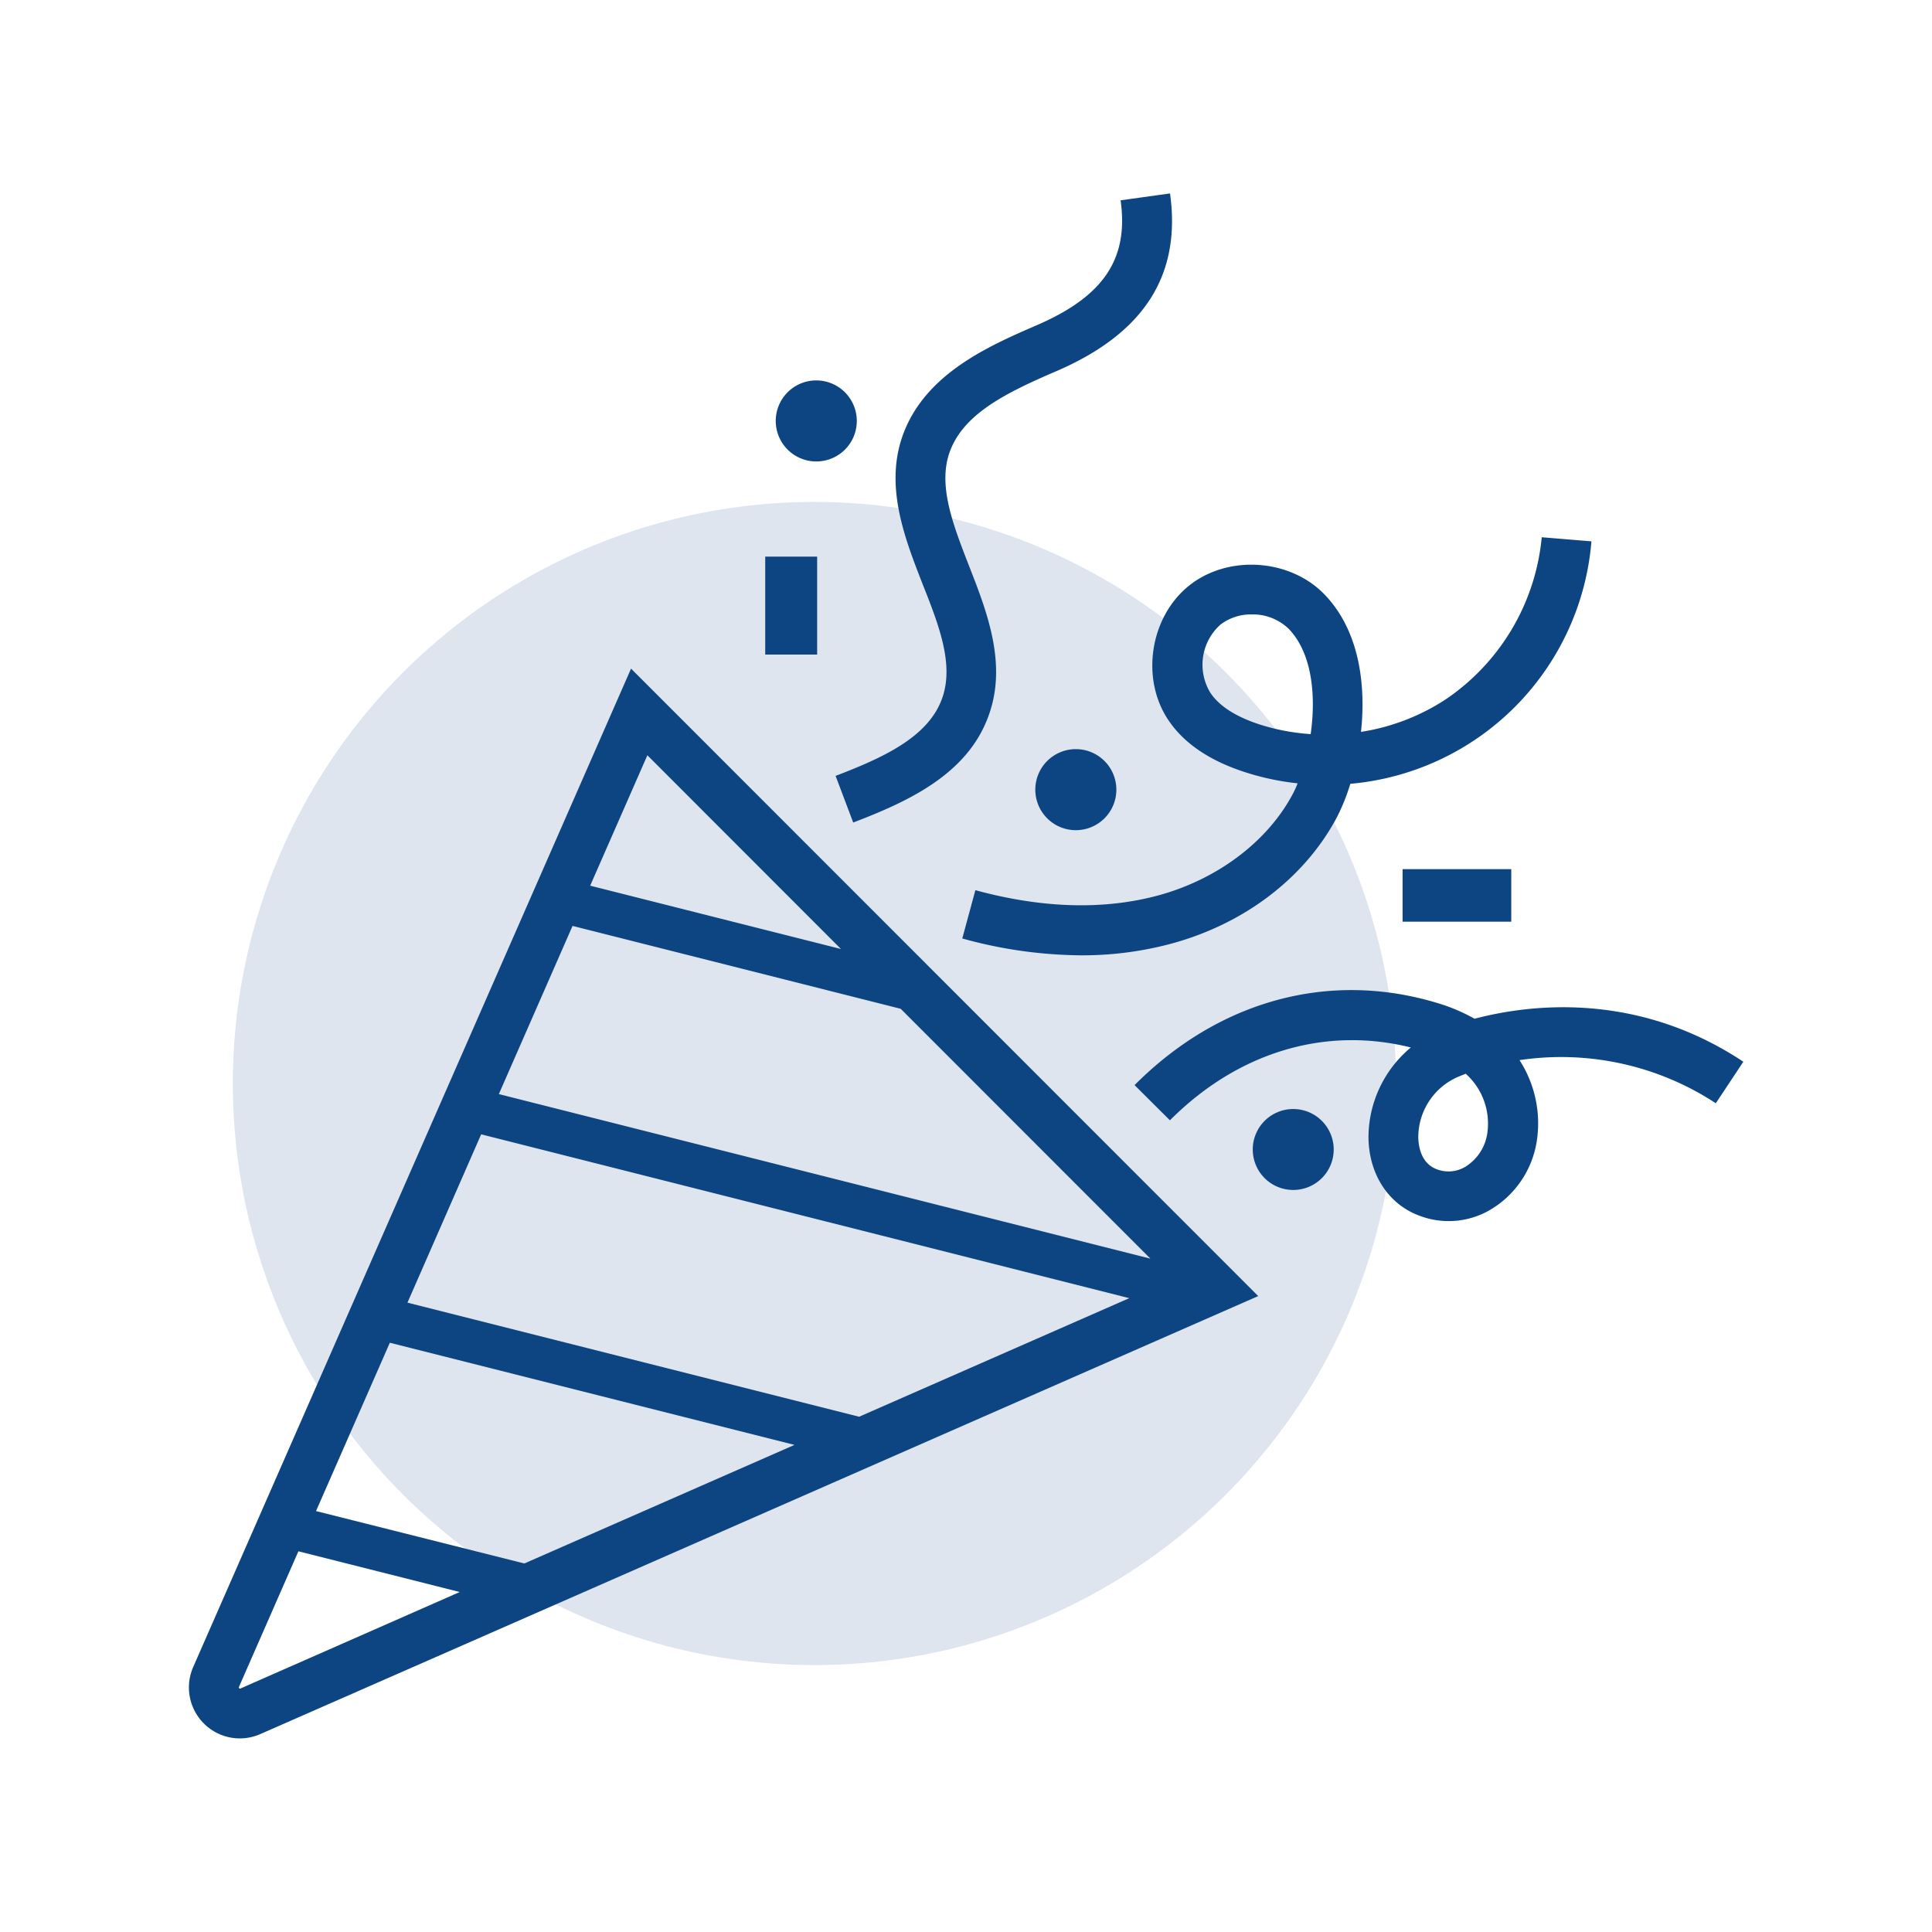
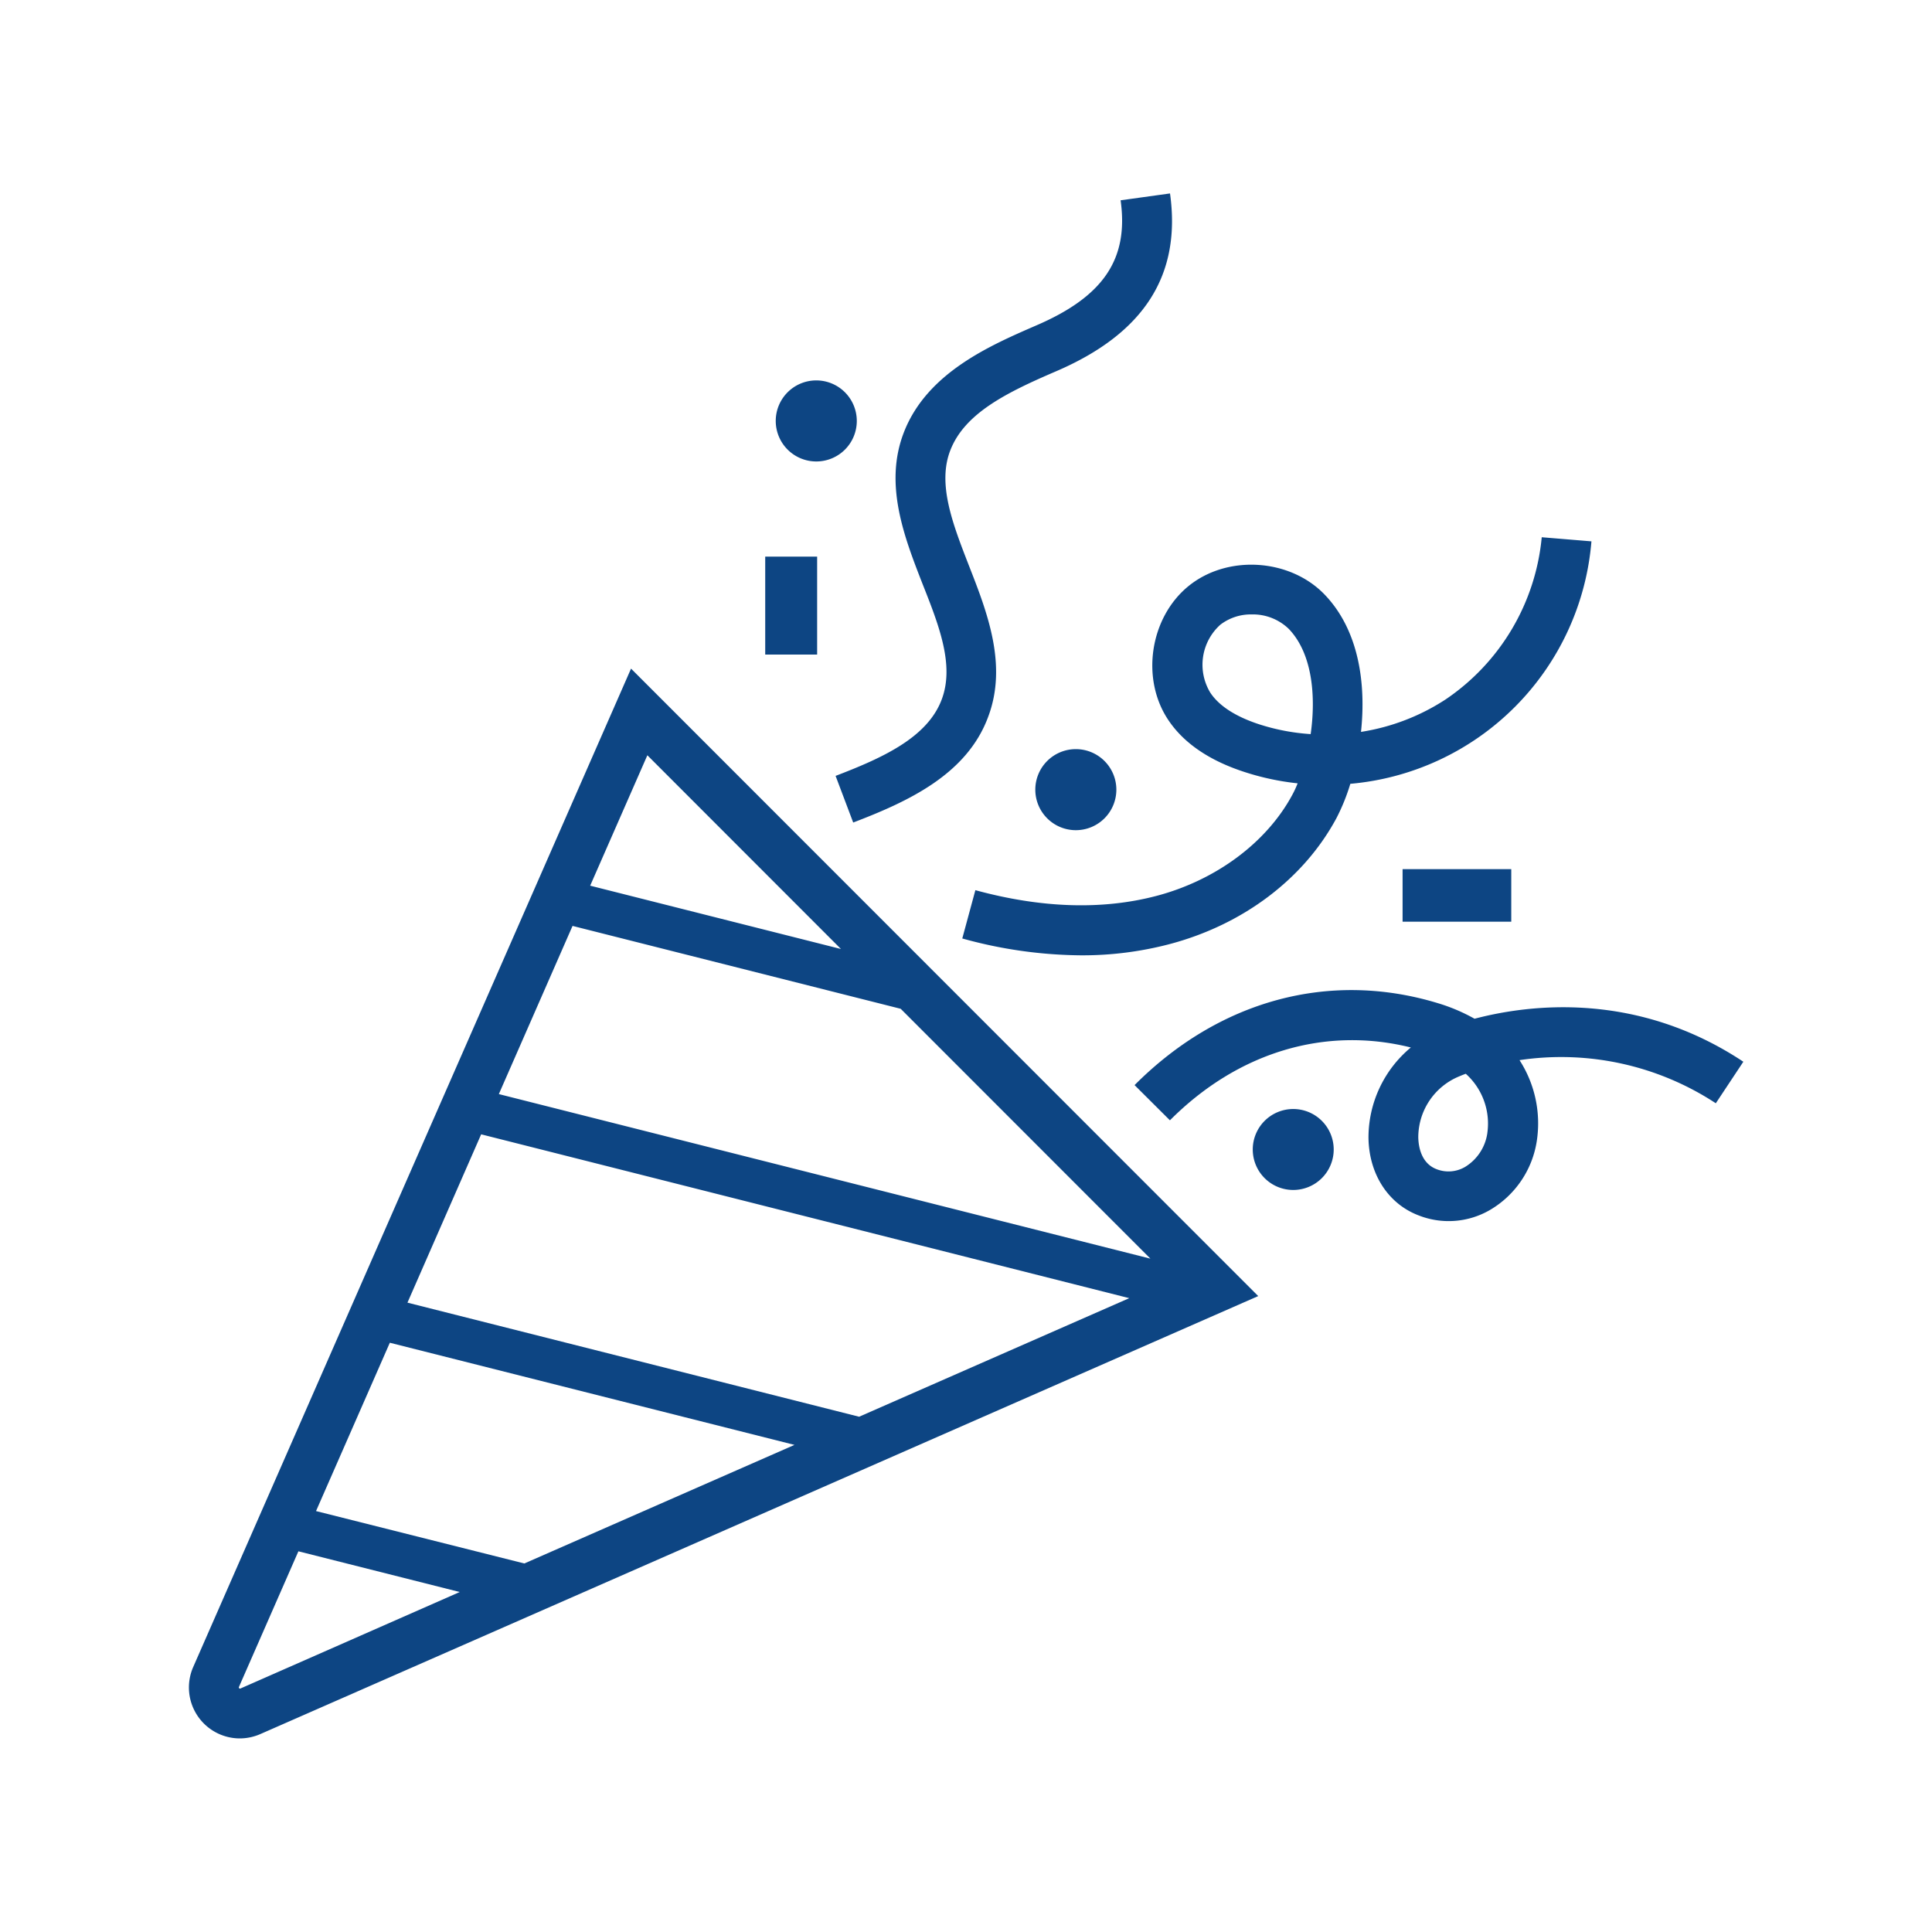
<svg xmlns="http://www.w3.org/2000/svg" id="Capa_1" data-name="Capa 1" viewBox="0 0 400 400">
  <defs>
    <style>.cls-1{fill:#124485;opacity:0.14;}.cls-2{fill:#0d4583;}</style>
  </defs>
-   <circle class="cls-1" cx="168.62" cy="224.33" r="120.41" />
  <path class="cls-2" d="M260.58,149.92c-4.83-1.6-8.21-3.8-10-6.51a11.14,11.14,0,0,1,2.08-14.07,10.37,10.37,0,0,1,6.49-2.13,10.68,10.68,0,0,1,7.68,3c4.92,5.13,5.63,14,4.53,21.78A43.87,43.87,0,0,1,260.58,149.92Zm-18.67,45.61c15.36-4,28-13.53,34.78-26.13a41.3,41.3,0,0,0,2.88-7.12,54.9,54.9,0,0,0,49.92-50.2l-10.29-.85a45.67,45.67,0,0,1-19.92,33.59,44.54,44.54,0,0,1-17.5,6.71c1.06-9.9-.38-21-7.54-28.44s-20.06-8.31-28.13-1.78-10,19.32-4.13,27.9c3.15,4.64,8.31,8.17,15.34,10.51a53.67,53.67,0,0,0,11.34,2.46,19.8,19.8,0,0,1-1.08,2.34c-5.31,9.92-15.88,17.77-28.28,21-11.14,2.9-23.72,2.5-37.36-1.22l-2.71,10a94,94,0,0,0,24.59,3.49A71,71,0,0,0,241.91,195.53Zm-83.48-80.29h10.75v20.28H158.43ZM169,95.54a8.39,8.39,0,1,1,8.39-8.38A8.38,8.38,0,0,1,169,95.54Zm53.73,59.56a8.39,8.39,0,1,1-8.38,8.39A8.39,8.39,0,0,1,222.68,155.1ZM276.13,238a8.38,8.38,0,1,1-8.38-8.39A8.38,8.38,0,0,1,276.13,238Zm14.26-58.05h22.5v10.88h-22.5Zm-113.73-9.62L173,160.64c9.51-3.65,19.05-7.87,22-15.9,2.61-7.05-.57-15.21-4-23.85-3.78-9.7-8.08-20.7-3.81-31.51,4.83-12.26,17.85-17.87,27.35-22,13.94-6,19.17-13.75,17.47-25.91l10.23-1.42c2.36,16.92-5.37,29-23.61,36.83-10.16,4.37-18.82,8.62-21.84,16.26-2.78,7,.43,15.26,3.83,24,3.75,9.58,8,20.45,4,31.19C200.21,160.4,187.87,166,176.66,170.29Zm131.28,64.25a9.83,9.83,0,0,1-4.58,7,6.77,6.77,0,0,1-6,.46c-3.29-1.3-3.69-5-3.72-6.56a13.65,13.65,0,0,1,8.26-12.54c.49-.21,1-.42,1.57-.63A13.84,13.84,0,0,1,307.94,234.54Zm53-14.76c-22.09-14.66-44.3-11.89-55.65-8.9a37.32,37.32,0,0,0-7.48-3.19c-22.42-6.87-45.34-.7-62.91,16.93l7.32,7.29c14.06-14.11,32.11-19.52,49.88-15.08a24.26,24.26,0,0,0-8.77,18.71c.1,7.42,4,13.56,10.24,16a17,17,0,0,0,15-1.12,20.06,20.06,0,0,0,9.63-14.39,24.15,24.15,0,0,0-3.6-16.58,58.36,58.36,0,0,1,40.64,8.93ZM80.71,278l83.78,21.15-55.93,24.55L65.43,312.85Zm18.91-43.15L233.8,268.77l-55.93,24.55L84.36,269.7Zm18.92-43.15,67.94,17.16,51.7,51.73-134.9-34.07Zm55.57,4.78-51.92-13.11,11.84-27ZM49.62,349.6a.26.26,0,0,1-.16-.31l12.32-28.11,33.4,8.43-45.45,20ZM260.5,268.34,130.65,138.43,40,345.14a10.55,10.55,0,0,0,9.62,14.78,10.68,10.68,0,0,0,4.26-.89L260.5,268.34" />
</svg>